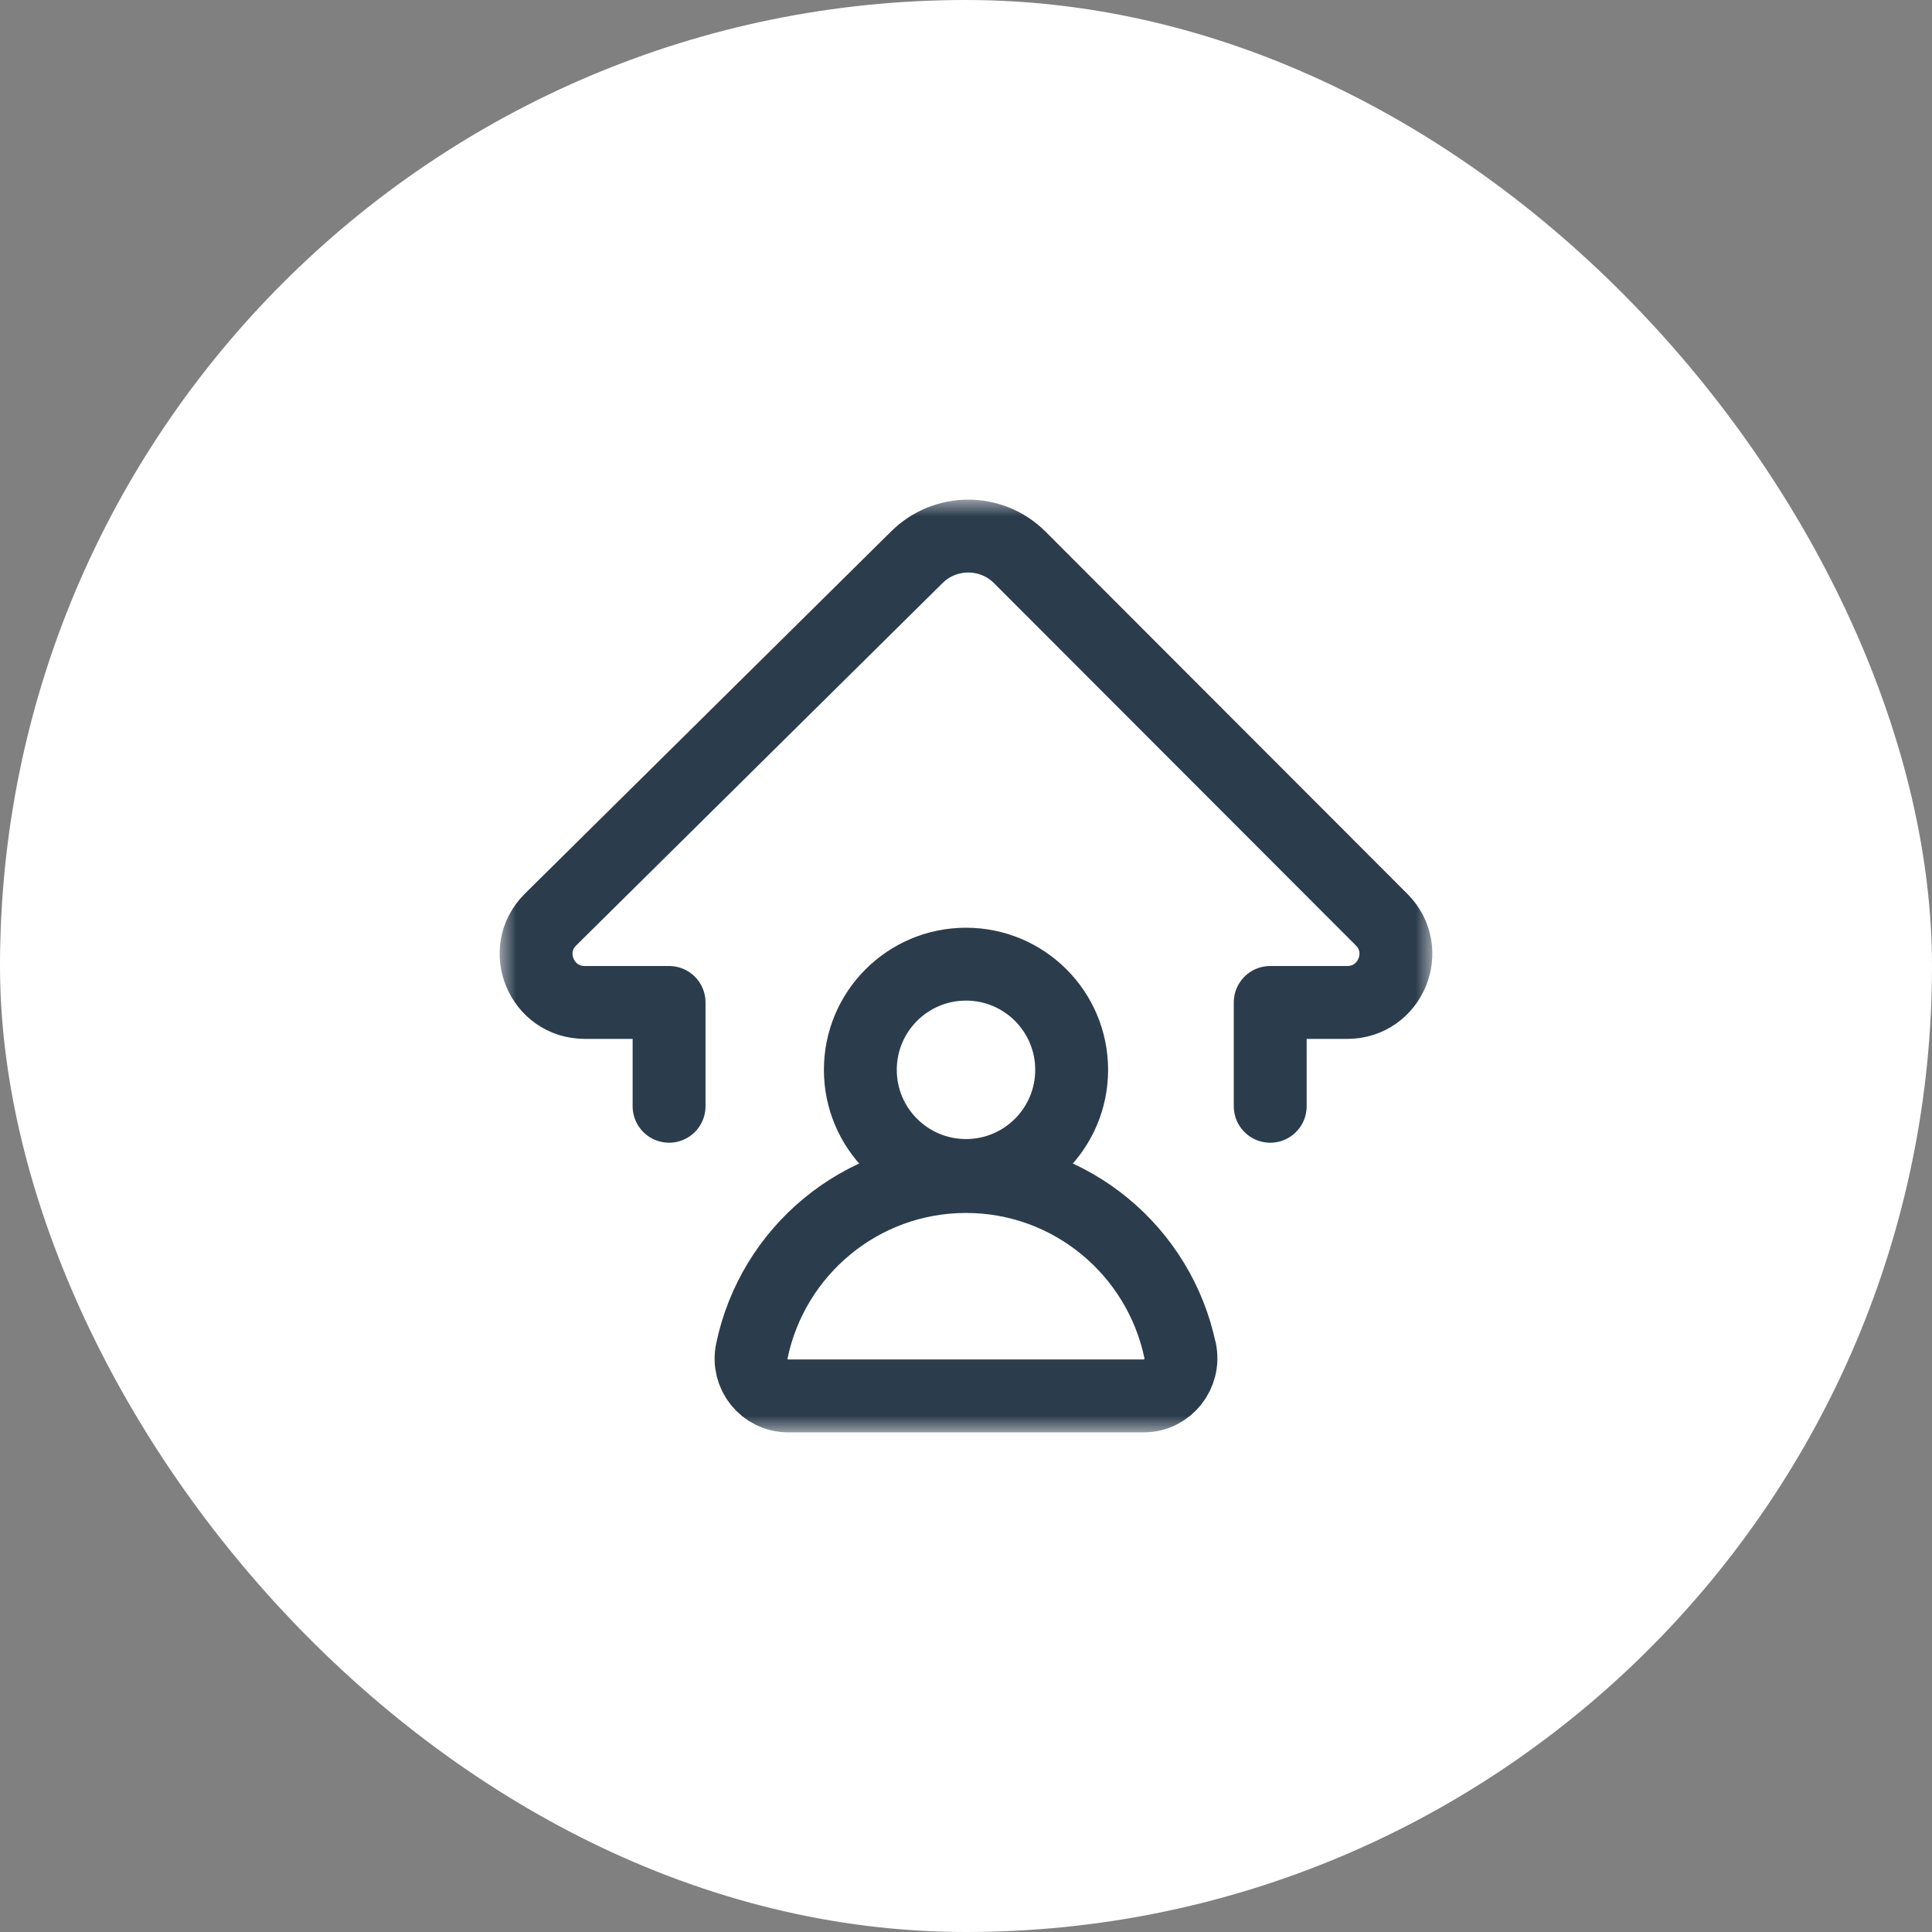
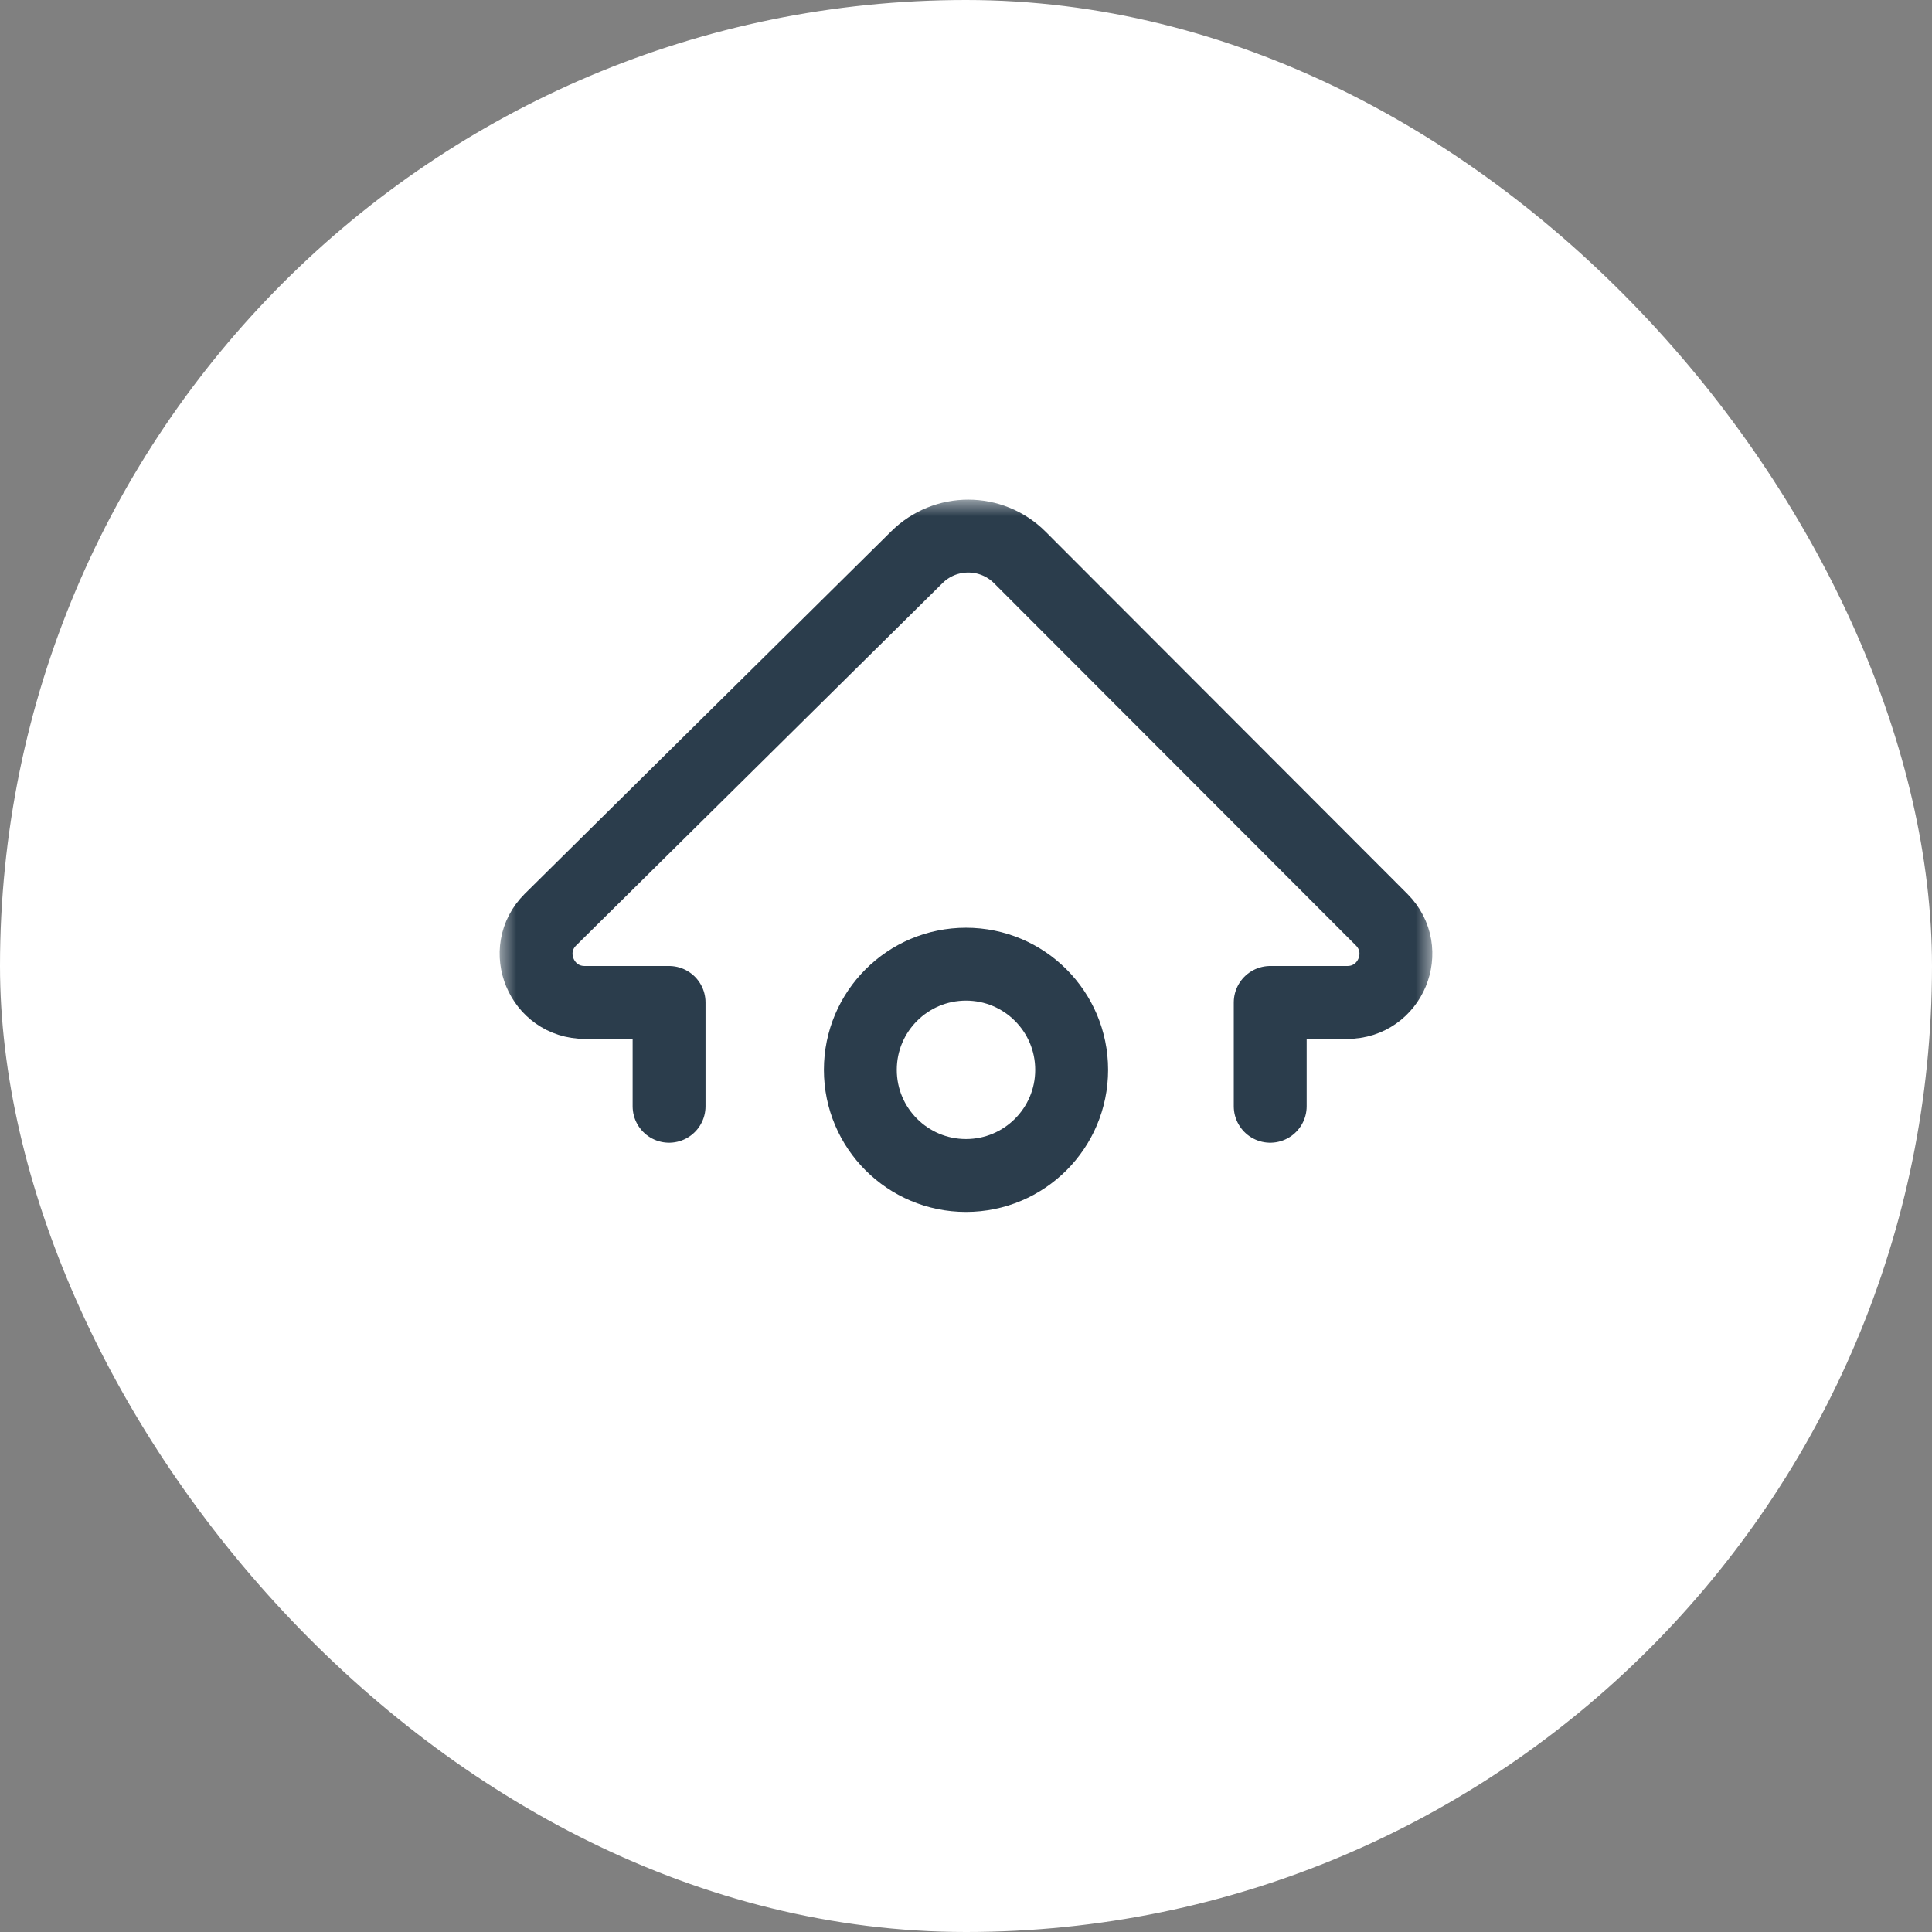
<svg xmlns="http://www.w3.org/2000/svg" width="58" height="58" viewBox="0 0 58 58" fill="none">
  <rect x="0" y="0" width="58" height="58" fill="#808080" stroke="none" />
  <rect width="58" height="58" rx="29" fill="white" />
  <mask id="mask0_91_1719" style="mask-type:luminance" maskUnits="userSpaceOnUse" x="15" y="15" width="28" height="28">
    <path d="M15 15H43V43H15V15Z" fill="white" />
  </mask>
  <g mask="url(#mask0_91_1719)">
    <path d="M20.086 33.211V30.094H17.555C16.256 30.094 15.605 28.526 16.524 27.609L27.518 16.735C28.373 15.88 29.761 15.88 30.616 16.735L41.478 27.61C42.394 28.528 41.743 30.094 40.445 30.094H38.133V33.211" stroke="#2B3D4C" stroke-width="2.188" stroke-miterlimit="10" stroke-linecap="round" stroke-linejoin="round" />
    <path d="M25.828 32.117C25.828 30.365 27.248 28.945 29 28.945C30.752 28.945 32.172 30.365 32.172 32.117C32.172 33.869 30.752 35.289 29 35.289C27.248 35.289 25.828 33.869 25.828 32.117Z" stroke="#2B3D4C" stroke-width="2.188" stroke-miterlimit="10" stroke-linecap="round" stroke-linejoin="round" />
-     <path d="M29 35.32C32.166 35.32 34.808 37.567 35.429 40.557V40.542C35.574 41.238 35.049 41.906 34.34 41.906H23.66C22.951 41.906 22.427 41.252 22.571 40.557C23.192 37.567 25.834 35.32 29 35.32Z" stroke="#2B3D4C" stroke-width="2.188" stroke-miterlimit="10" stroke-linecap="round" stroke-linejoin="round" />
  </g>
</svg>